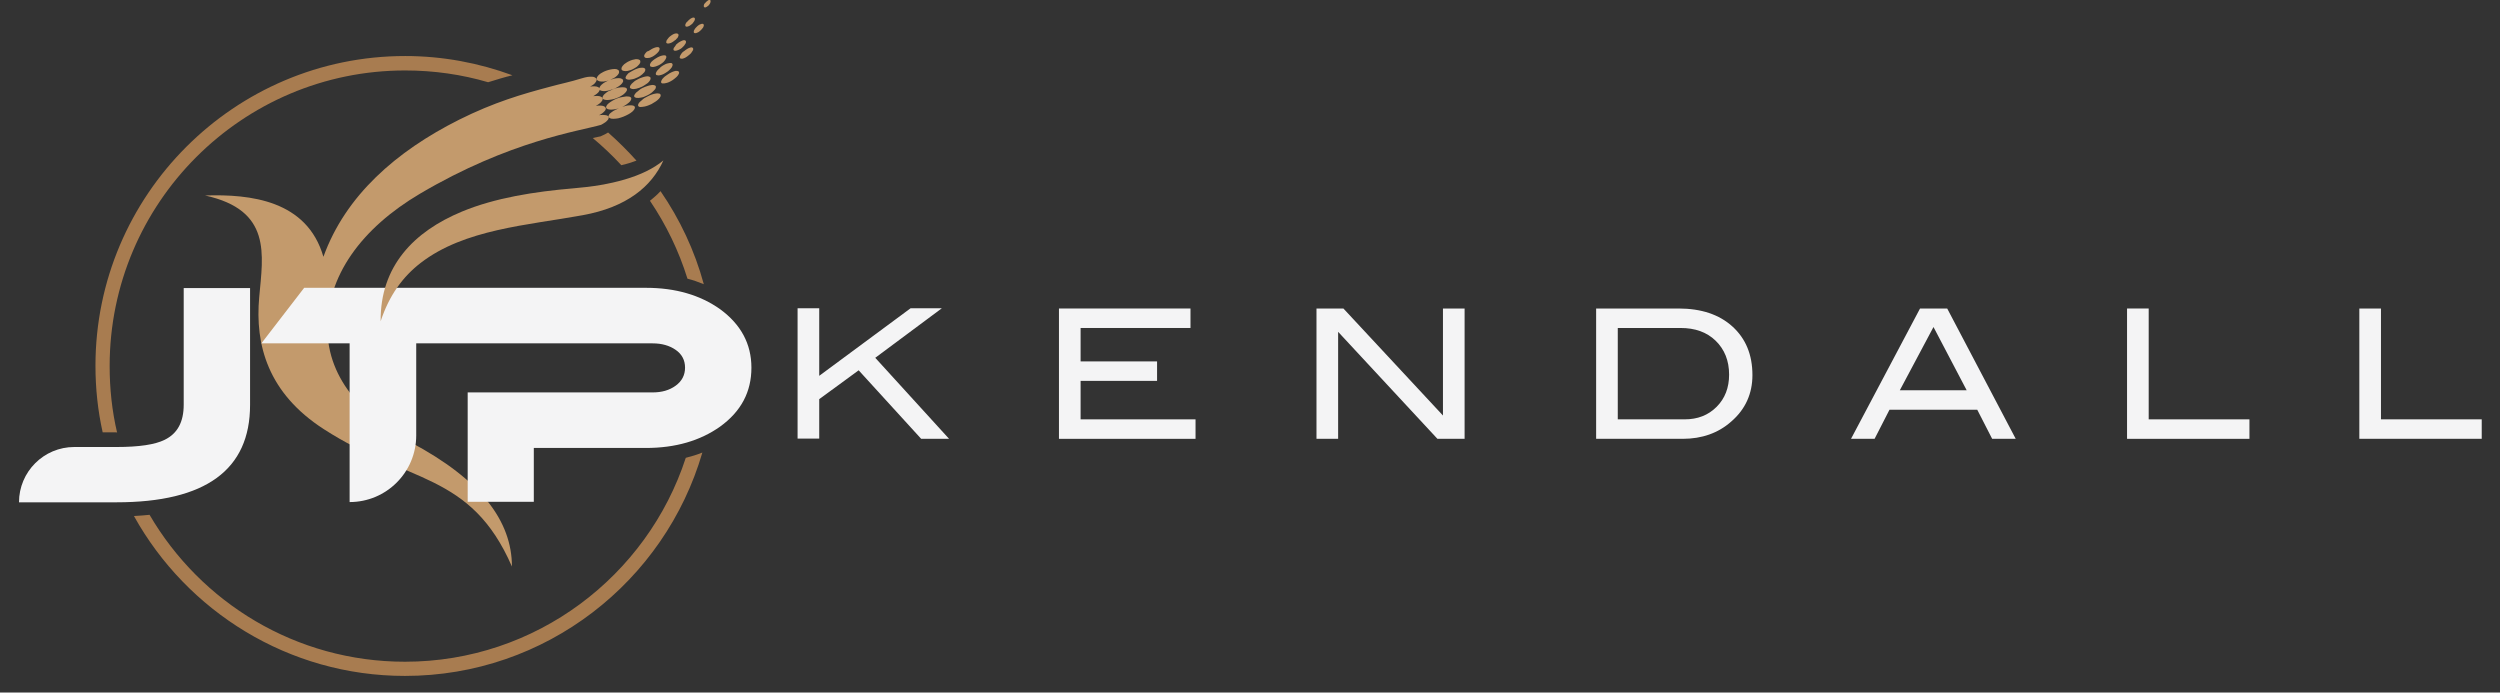
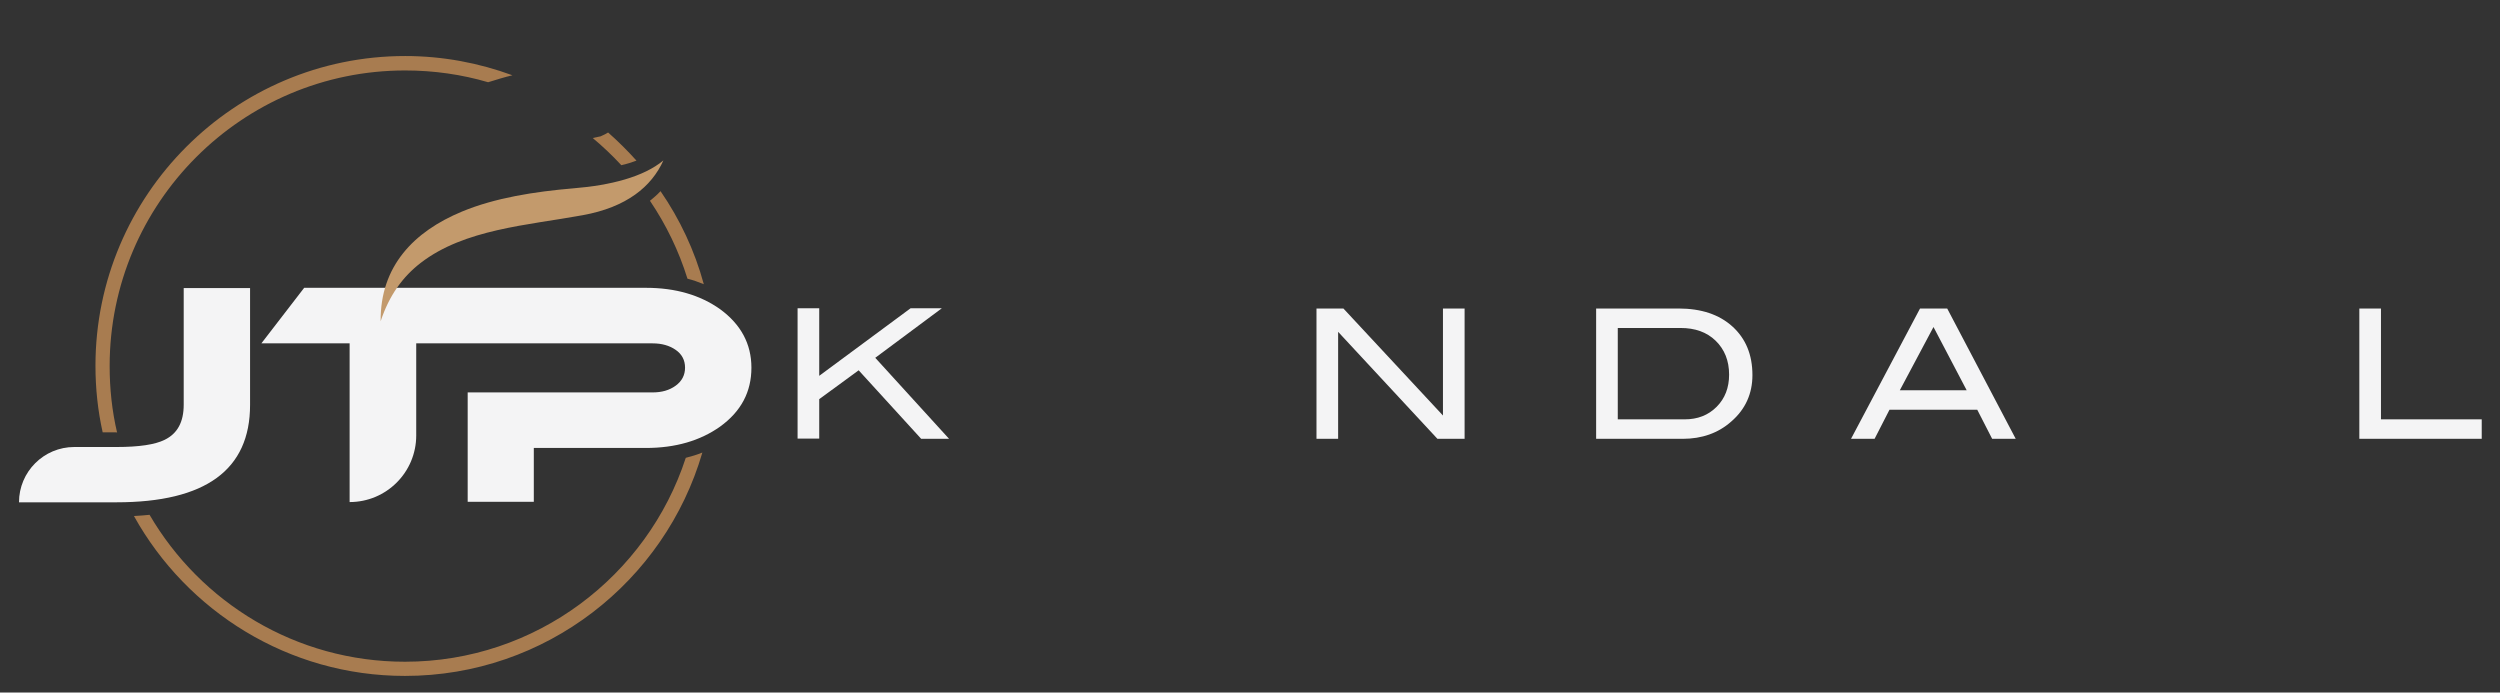
<svg xmlns="http://www.w3.org/2000/svg" version="1.1" id="Layer_1" x="0px" y="0px" viewBox="0 0 1039.7 288" style="enable-background:new 0 0 1039.7 288;" xml:space="preserve">
  <rect x="0" y="0" width="1039.7" height="288" fill="#333333" stroke="none" />
  <style type="text/css">
	.st0{fill:#F4F4F5;}
	.st1{fill:#A87C50;}
	.st2{fill:#C39A6C;}
	.st3{fill:#3D4042;}
</style>
  <g>
    <g>
      <path class="st0" d="M394.7,182.5h-11.6l-26-28.5l-16.4,12v16.4h-9v-54.2h9v28.1l38-28.1h13L364,148.8L394.7,182.5z" />
-       <path class="st0" d="M497.2,182.5h-56.8v-54.2h54.7v8.1h-45.7v13.9h31.8v8.1h-31.8v16h47.8V182.5z" />
      <path class="st0" d="M609,182.5h-11.2L556.5,138v44.5h-9v-54.2h11.2l41.4,44.5v-44.5h9V182.5z" />
      <path class="st0" d="M698.1,128.3c9.4,0,16.9,2.5,22.4,7.5c5.5,5,8.3,11.7,8.3,20.2c0,7.7-2.9,14.2-8.8,19.3    c-5.4,4.8-12.2,7.2-20.2,7.2h-36v-54.2H698.1z M700.6,174.4c5.4,0,9.8-1.7,13.3-5.2c3.5-3.5,5.2-8,5.2-13.4    c0-5.8-1.9-10.5-5.6-14.1c-3.7-3.6-8.6-5.3-14.6-5.3h-26.1v38H700.6z" />
      <path class="st0" d="M838.3,182.5h-9.8l-6.2-12.1h-36.5l-6.2,12.1h-9.8l28.7-54.2h11.3L838.3,182.5z M817.9,162.3L804.1,136    l-14,26.3H817.9z" />
-       <path class="st0" d="M935.4,182.5h-50.8v-54.2h9v46.1h41.9V182.5z" />
      <path class="st0" d="M1032,182.5h-50.8v-54.2h9v46.1h41.9V182.5z" />
    </g>
    <g>
      <path class="st1" d="M249.8,56.7l-0.5,0.1c-0.8,0.2-1.7,0.4-2.8,0.6c4.2,3.5,8.2,7.3,11.9,11.3c2.3-0.5,4.4-1.2,6.3-1.9    c-3.7-4.1-7.6-8-11.8-11.7c-0.8,0.5-1.7,1-2.7,1.4L249.8,56.7z" />
      <path class="st1" d="M285.9,115.9c2.4,0.6,4.6,1.4,6.8,2.3c-3.8-14-10-27.1-18-38.7c-1.4,1.5-2.9,2.8-4.4,4    C277,93.4,282.3,104.3,285.9,115.9z" />
      <path class="st1" d="M48.7,179.9c-2.1-8.9-3.1-18.2-3.1-27.7c0-67.8,55.1-122.9,122.9-122.9c12,0,23.6,1.7,34.5,4.9    c3.5-1.1,6.8-2.1,10.1-2.9c-13.9-5.1-28.9-8-44.6-8c-71,0-128.8,57.8-128.8,128.8c0,9.5,1,18.8,3,27.7h5.8    C48.5,179.9,48.6,179.9,48.7,179.9z" />
      <path class="st1" d="M168.4,275.2c-45.3,0-84.9-24.6-106.2-61.1c-2.1,0.2-4.3,0.4-6.5,0.5c22,39.6,64.3,66.5,112.7,66.5    c58.6,0,108.1-39.3,123.7-92.9c-2.2,0.9-4.5,1.6-6.9,2.2C269.2,239.5,222.9,275.2,168.4,275.2z" />
    </g>
-     <path class="st2" d="M174.6,80.6c-24,14.2-39.1,34.2-38.4,57.3c0.7,22.8,19.3,37.9,34.5,46c29.4,15.6,42.2,32.9,42.2,51.7   c-17.2-39.4-43.2-34.5-78.2-57.1c-23.3-15-28.7-35.1-26.9-54.9c1.6-17.8,5.3-36.2-22.5-42.3c18.7-0.6,42.4,1.9,49.2,25.5   c9.2-25.5,30.3-43.9,56.4-57c14.6-7.3,26.4-10.7,37.7-13.7c4.7-1.3,8.1-1.9,13.6-3.6c0.7-0.2,1.4-0.4,2.1-0.5   c0.6-0.1,1.2-0.1,1.8-0.1c0.5,0,1,0.1,1.3,0.3c0.3,0.2,0.6,0.4,0.7,0.7c0.1,0.3,0,0.7-0.2,1c-0.2,0.4-0.6,0.8-0.9,1.1   c-0.5,0.4-1,0.7-1.6,1c0,0,0,0-0.1,0c0,0,0,0,0.1,0c0.6-0.1,1.3-0.1,1.9-0.1c0.5,0,1,0.1,1.4,0.3c0.3,0.1,0.6,0.4,0.7,0.7   c0.1,0.3,0,0.7-0.2,1c-0.2,0.4-0.6,0.8-1,1.1c-0.5,0.4-1,0.7-1.5,1c0.6-0.1,1.2-0.1,1.8-0.1c0.5,0,1,0.1,1.4,0.3   c0.3,0.1,0.6,0.4,0.7,0.7c0.1,0.3,0,0.7-0.2,1c-0.3,0.4-0.6,0.8-1,1.1c-0.5,0.4-1,0.7-1.6,1c0.6-0.1,1.3-0.1,1.9-0.1   c0.5,0,1,0.1,1.5,0.3c0.3,0.1,0.6,0.4,0.7,0.7c0.1,0.3,0,0.7-0.2,1c-0.3,0.4-0.7,0.8-1.1,1.1c-0.5,0.4-1,0.7-1.5,0.9   c0.6-0.1,1.2-0.1,1.8-0.1c0.5,0,1.1,0.1,1.5,0.2c0.3,0.1,0.6,0.3,0.7,0.7c0.1,0.3,0,0.7-0.2,1c-0.3,0.4-0.7,0.8-1.1,1.1   c-0.6,0.4-1.2,0.8-1.8,1.1C241.1,54.5,212,58.5,174.6,80.6L174.6,80.6z M252.1,29.4c0.6-0.2,1.2-0.4,1.8-0.5   c0.5-0.1,1.1-0.2,1.6-0.2c0.4,0,0.9,0,1.2,0.2c0.3,0.1,0.6,0.3,0.7,0.6c0.1,0.3,0.1,0.6,0,0.9c-0.2,0.4-0.4,0.7-0.7,1   c-0.4,0.4-0.8,0.7-1.3,1c-0.6,0.3-1.2,0.6-1.8,0.9c-0.6,0.2-1.3,0.4-1.9,0.5c-0.5,0.1-1.1,0.2-1.7,0.1c-0.4,0-0.9-0.1-1.2-0.3   c-0.3-0.1-0.5-0.3-0.6-0.6c-0.1-0.3,0-0.6,0.1-0.9c0.2-0.4,0.5-0.7,0.8-1c0.4-0.4,0.9-0.7,1.3-0.9   C250.9,29.9,251.5,29.6,252.1,29.4L252.1,29.4z M261.5,25.5c0.5-0.2,1-0.5,1.5-0.6c0.4-0.1,0.9-0.2,1.4-0.3c0.4,0,0.8,0,1.1,0.1   c0.3,0.1,0.5,0.2,0.7,0.4c0.1,0.2,0.1,0.5,0.1,0.8c-0.1,0.3-0.3,0.7-0.5,0.9c-0.3,0.4-0.7,0.7-1,1c-0.5,0.3-0.9,0.6-1.5,0.9   c-0.7,0.4-1.5,0.6-2.3,0.8c-0.5,0.1-1.1,0.1-1.6,0c-0.4-0.1-0.7-0.2-0.9-0.6c-0.1-0.3,0-0.7,0.1-1c0.2-0.4,0.6-0.8,1-1.2   C260.2,26.3,260.8,25.8,261.5,25.5L261.5,25.5z M270.4,20.8c0.4-0.3,0.8-0.5,1.2-0.7c0.4-0.2,0.8-0.3,1.1-0.4   c0.3-0.1,0.6-0.1,0.9-0.1c0.2,0,0.5,0.1,0.6,0.3c0.1,0.2,0.2,0.4,0.1,0.6c0,0.3-0.2,0.6-0.3,0.8c-0.2,0.3-0.5,0.6-0.8,0.9   c-0.3,0.3-0.7,0.6-1.1,0.9c-0.4,0.3-0.8,0.5-1.3,0.7c-0.4,0.2-0.8,0.3-1.2,0.3c-0.3,0-0.6,0.1-1,0c-0.2-0.1-0.5-0.2-0.6-0.4   c-0.1-0.2-0.1-0.4-0.1-0.6c0.1-0.3,0.2-0.6,0.4-0.8c0.2-0.3,0.5-0.6,0.8-0.9C269.7,21.3,270,21,270.4,20.8L270.4,20.8z M278.7,15.1   c0.3-0.2,0.6-0.5,1-0.7c0.3-0.2,0.6-0.3,0.9-0.4c0.3-0.1,0.5-0.1,0.8-0.1c0.2,0,0.4,0.1,0.6,0.2c0.1,0.1,0.2,0.3,0.2,0.5   c0,0.2-0.1,0.5-0.2,0.7c-0.1,0.3-0.3,0.6-0.6,0.8c-0.2,0.3-0.5,0.6-0.9,0.8c-0.3,0.3-0.7,0.5-1,0.7c-0.3,0.2-0.6,0.3-1,0.4   c-0.3,0.1-0.5,0.1-0.8,0.1c-0.2,0-0.4-0.1-0.5-0.2c-0.1-0.1-0.2-0.3-0.1-0.5c0-0.2,0.1-0.5,0.2-0.7c0.2-0.3,0.4-0.6,0.6-0.8   C278.1,15.6,278.4,15.3,278.7,15.1L278.7,15.1z M286.3,8.5c0.2-0.2,0.5-0.4,0.7-0.6c0.2-0.2,0.5-0.3,0.7-0.4   c0.2-0.1,0.4-0.2,0.6-0.2c0.2,0,0.3,0,0.5,0.1c0.1,0.1,0.2,0.2,0.2,0.4c0,0.2,0,0.4-0.1,0.6c-0.1,0.2-0.2,0.5-0.4,0.7   c-0.2,0.3-0.4,0.5-0.6,0.8c-0.2,0.2-0.5,0.4-0.8,0.6c-0.2,0.2-0.5,0.3-0.7,0.4c-0.2,0.1-0.4,0.1-0.7,0.2c-0.2,0-0.3,0-0.5-0.1   c-0.1-0.1-0.2-0.2-0.2-0.4c0-0.2,0-0.4,0.1-0.6c0.1-0.2,0.2-0.5,0.4-0.7C285.9,9,286.1,8.7,286.3,8.5L286.3,8.5z M293.4,1.1   c0.2-0.2,0.3-0.4,0.5-0.5c0.2-0.1,0.4-0.3,0.5-0.4c0.1-0.1,0.3-0.2,0.5-0.2c0.1,0,0.3,0,0.4,0c0.1,0.1,0.2,0.2,0.2,0.3   c0,0.2,0,0.3,0,0.5c-0.1,0.2-0.1,0.4-0.2,0.6c-0.1,0.2-0.3,0.4-0.4,0.6c-0.2,0.2-0.3,0.4-0.5,0.5c-0.2,0.1-0.4,0.3-0.6,0.4   c-0.1,0.1-0.3,0.1-0.5,0.2c-0.1,0-0.3,0-0.4-0.1c-0.1-0.1-0.2-0.2-0.2-0.3c0-0.1,0-0.3,0-0.5c0.1-0.2,0.1-0.4,0.2-0.6   C293.1,1.5,293.2,1.3,293.4,1.1L293.4,1.1z M253.5,33.3c0.6-0.2,1.3-0.4,1.9-0.6c0.6-0.1,1.1-0.2,1.7-0.2c0.4,0,0.9,0,1.3,0.2   c0.3,0.1,0.6,0.3,0.7,0.6c0.1,0.3,0.1,0.6-0.1,0.9c-0.2,0.4-0.5,0.7-0.8,1c-0.4,0.4-0.9,0.7-1.4,1c-0.6,0.4-1.2,0.7-1.9,0.9   c-0.6,0.2-1.3,0.4-2,0.6c-0.6,0.1-1.1,0.2-1.7,0.2c-0.4,0-0.9-0.1-1.3-0.2c-0.3-0.1-0.5-0.3-0.6-0.6c-0.1-0.3,0-0.6,0.1-0.9   c0.2-0.4,0.5-0.7,0.8-1c0.4-0.4,0.9-0.7,1.4-1C252.3,33.8,252.9,33.5,253.5,33.3L253.5,33.3z M263.5,29.2c0.5-0.3,1.1-0.5,1.6-0.7   c0.5-0.2,1-0.3,1.4-0.3c0.4,0,0.8-0.1,1.1,0c0.3,0.1,0.5,0.2,0.7,0.4c0.1,0.2,0.1,0.5,0,0.8c-0.1,0.3-0.3,0.7-0.6,0.9   c-0.3,0.4-0.7,0.7-1.1,1c-0.5,0.4-1,0.7-1.5,0.9c-0.8,0.4-1.6,0.7-2.4,0.8c-0.5,0.1-1.1,0.2-1.6,0.1c-0.4-0.1-0.7-0.2-0.9-0.5   c-0.1-0.3,0-0.7,0.2-1c0.3-0.4,0.6-0.8,1-1.2C262,30,262.8,29.6,263.5,29.2L263.5,29.2z M272.9,24.2c0.4-0.3,0.9-0.5,1.3-0.7   c0.4-0.2,0.8-0.3,1.2-0.4c0.3-0.1,0.7-0.1,1-0.1c0.3,0,0.5,0.1,0.6,0.3c0.1,0.2,0.2,0.4,0.1,0.6c-0.1,0.3-0.2,0.6-0.4,0.9   c-0.2,0.3-0.5,0.7-0.8,1c-0.4,0.3-0.8,0.7-1.2,0.9c-0.4,0.3-0.9,0.5-1.4,0.7c-0.4,0.2-0.8,0.3-1.3,0.4c-0.3,0.1-0.7,0.1-1,0   c-0.2,0-0.5-0.1-0.6-0.3c-0.1-0.2-0.1-0.4-0.1-0.7c0.1-0.3,0.3-0.6,0.4-0.8c0.2-0.3,0.5-0.6,0.9-0.9   C272.1,24.7,272.5,24.4,272.9,24.2L272.9,24.2z M281.7,18.1c0.3-0.3,0.7-0.5,1-0.7c0.3-0.2,0.6-0.3,1-0.5c0.3-0.1,0.6-0.2,0.8-0.2   c0.2,0,0.4,0.1,0.6,0.2c0.1,0.1,0.2,0.3,0.2,0.5c0,0.3-0.1,0.5-0.2,0.7c-0.2,0.3-0.4,0.6-0.6,0.9c-0.3,0.3-0.6,0.6-0.9,0.9   c-0.3,0.3-0.7,0.5-1.1,0.7c-0.3,0.2-0.7,0.3-1,0.4c-0.3,0.1-0.6,0.1-0.8,0.1c-0.2,0-0.4-0.1-0.5-0.2c-0.1-0.1-0.2-0.3-0.1-0.5   c0-0.2,0.1-0.5,0.3-0.7c0.2-0.3,0.4-0.6,0.6-0.8C281,18.7,281.3,18.4,281.7,18.1L281.7,18.1z M289.7,11.2c0.2-0.2,0.5-0.5,0.8-0.7   c0.2-0.2,0.5-0.3,0.8-0.4c0.2-0.1,0.4-0.2,0.7-0.2c0.2,0,0.3,0,0.5,0.1c0.1,0.1,0.2,0.3,0.2,0.4c0,0.2,0,0.4-0.1,0.6   c-0.1,0.3-0.2,0.5-0.4,0.7c-0.2,0.3-0.4,0.5-0.7,0.8c-0.2,0.2-0.5,0.5-0.8,0.7c-0.2,0.2-0.5,0.3-0.8,0.4c-0.2,0.1-0.4,0.2-0.7,0.2   c-0.2,0-0.3,0-0.5-0.1c-0.1-0.1-0.2-0.3-0.2-0.4c0-0.2,0.1-0.4,0.1-0.6c0.1-0.2,0.3-0.5,0.4-0.7C289.2,11.7,289.5,11.4,289.7,11.2   L289.7,11.2z M255,37.1c0.6-0.2,1.3-0.5,2-0.6c0.6-0.1,1.2-0.2,1.7-0.2c0.4,0,0.9,0,1.3,0.1c0.3,0.1,0.6,0.3,0.7,0.5   c0.1,0.3,0.1,0.6-0.1,0.9c-0.2,0.4-0.5,0.7-0.8,1c-0.4,0.4-0.9,0.8-1.5,1.1c-0.6,0.4-1.3,0.7-1.9,0.9c-0.7,0.3-1.4,0.5-2.1,0.6   c-0.6,0.1-1.2,0.2-1.8,0.2c-0.4,0-0.9-0.1-1.3-0.2c-0.3-0.1-0.5-0.3-0.6-0.6c-0.1-0.3,0-0.6,0.2-0.9c0.2-0.4,0.5-0.7,0.9-1   c0.4-0.4,0.9-0.7,1.4-1C253.7,37.7,254.4,37.4,255,37.1L255,37.1z M265.4,32.9c0.5-0.3,1.1-0.5,1.7-0.7c0.5-0.2,1-0.3,1.5-0.4   c0.4-0.1,0.8-0.1,1.2,0c0.3,0.1,0.5,0.2,0.7,0.4c0.1,0.2,0.1,0.5,0,0.8c-0.1,0.4-0.4,0.7-0.6,1c-0.3,0.4-0.7,0.7-1.2,1   c-0.5,0.4-1.1,0.7-1.6,1c-0.8,0.4-1.7,0.7-2.5,0.9c-0.5,0.1-1.2,0.2-1.7,0.1c-0.4-0.1-0.7-0.2-0.9-0.5c-0.1-0.3,0-0.7,0.2-1   c0.3-0.5,0.7-0.9,1.1-1.2C263.9,33.7,264.7,33.2,265.4,32.9L265.4,32.9z M275.3,27.5c0.4-0.3,0.9-0.5,1.4-0.8   c0.4-0.2,0.8-0.3,1.3-0.4c0.3-0.1,0.7-0.1,1-0.1c0.3,0,0.5,0.1,0.6,0.3c0.1,0.2,0.2,0.4,0.1,0.7c-0.1,0.3-0.2,0.6-0.4,0.9   c-0.3,0.4-0.6,0.7-0.9,1c-0.4,0.4-0.8,0.7-1.3,1c-0.5,0.3-0.9,0.6-1.4,0.8c-0.4,0.2-0.9,0.3-1.3,0.4c-0.3,0.1-0.7,0.1-1,0   c-0.2,0-0.5-0.1-0.6-0.3c-0.1-0.2-0.1-0.4,0-0.7c0.1-0.3,0.3-0.6,0.5-0.9c0.3-0.3,0.6-0.7,0.9-0.9   C274.5,28.1,274.9,27.8,275.3,27.5L275.3,27.5z M284.6,21.2c0.3-0.3,0.7-0.5,1.1-0.8c0.3-0.2,0.7-0.4,1-0.5   c0.3-0.1,0.6-0.2,0.8-0.2c0.2,0,0.4,0,0.6,0.2c0.1,0.1,0.2,0.3,0.2,0.5c0,0.3-0.1,0.5-0.3,0.8c-0.2,0.3-0.4,0.6-0.6,0.9   c-0.3,0.3-0.6,0.6-1,0.9c-0.3,0.3-0.7,0.5-1.1,0.8c-0.3,0.2-0.7,0.4-1.1,0.5c-0.3,0.1-0.6,0.2-0.9,0.1c-0.2,0-0.4-0.1-0.5-0.2   c-0.1-0.1-0.2-0.3-0.1-0.5c0-0.3,0.2-0.5,0.3-0.8c0.2-0.3,0.4-0.6,0.6-0.9C283.9,21.7,284.2,21.4,284.6,21.2L284.6,21.2z M256.5,41   c0.7-0.3,1.4-0.5,2.1-0.6c0.6-0.1,1.2-0.2,1.8-0.3c0.5,0,0.9,0,1.4,0.1c0.3,0.1,0.6,0.3,0.7,0.5c0.1,0.3,0,0.6-0.1,0.9   c-0.2,0.4-0.5,0.8-0.9,1.1c-0.5,0.4-1,0.8-1.5,1.1c-0.6,0.4-1.3,0.7-2,1c-0.7,0.3-1.4,0.5-2.1,0.6c-0.6,0.1-1.2,0.2-1.8,0.2   c-0.5,0-0.9-0.1-1.3-0.2c-0.3-0.1-0.6-0.3-0.7-0.6c-0.1-0.3,0-0.6,0.2-0.9c0.2-0.4,0.6-0.7,0.9-1c0.5-0.4,1-0.7,1.5-1   C255.1,41.6,255.8,41.3,256.5,41L256.5,41z M267.4,36.5c0.6-0.3,1.2-0.5,1.8-0.7c0.5-0.2,1-0.3,1.6-0.4c0.4-0.1,0.8-0.1,1.2,0   c0.3,0.1,0.6,0.2,0.7,0.4c0.1,0.2,0.1,0.5,0,0.8c-0.1,0.4-0.4,0.7-0.7,1c-0.4,0.4-0.8,0.8-1.2,1.1c-0.5,0.4-1.1,0.7-1.7,1   c-0.8,0.4-1.7,0.8-2.6,0.9c-0.6,0.1-1.2,0.2-1.8,0.1c-0.4-0.1-0.8-0.2-0.9-0.5c-0.2-0.3,0-0.7,0.2-1c0.3-0.5,0.7-0.9,1.2-1.2   C265.8,37.4,266.5,36.9,267.4,36.5L267.4,36.5z M277.8,30.9c0.5-0.3,0.9-0.6,1.4-0.8c0.4-0.2,0.9-0.4,1.3-0.5   c0.3-0.1,0.7-0.2,1.1-0.1c0.3,0,0.5,0.1,0.7,0.3c0.1,0.2,0.2,0.4,0.1,0.7c-0.1,0.3-0.3,0.6-0.5,0.9c-0.3,0.4-0.6,0.7-1,1   c-0.4,0.4-0.9,0.7-1.3,1c-0.5,0.3-1,0.6-1.5,0.8c-0.4,0.2-0.9,0.3-1.4,0.4c-0.3,0.1-0.7,0.1-1.1,0.1c-0.2,0-0.5-0.1-0.6-0.3   c-0.1-0.2-0.1-0.4,0-0.7c0.1-0.3,0.3-0.6,0.5-0.9c0.3-0.3,0.6-0.7,1-1C276.9,31.5,277.3,31.2,277.8,30.9L277.8,30.9z M257.9,44.8   c0.7-0.3,1.4-0.5,2.1-0.7c0.6-0.2,1.2-0.3,1.9-0.3c0.5,0,1,0,1.4,0.1c0.3,0.1,0.6,0.3,0.7,0.5c0.1,0.3,0,0.6-0.1,0.9   c-0.2,0.4-0.6,0.8-0.9,1.1c-0.5,0.4-1,0.8-1.6,1.1c-0.7,0.4-1.4,0.7-2.1,1c-0.7,0.3-1.5,0.5-2.2,0.7c-0.6,0.1-1.3,0.2-1.9,0.2   c-0.5,0-1,0-1.4-0.2c-0.3-0.1-0.6-0.3-0.7-0.6c-0.1-0.3,0-0.6,0.2-0.9c0.2-0.4,0.6-0.7,1-1c0.5-0.4,1-0.7,1.6-1   C256.5,45.4,257.2,45.1,257.9,44.8L257.9,44.8z M269.3,40.1c0.6-0.3,1.2-0.6,1.8-0.8c0.5-0.2,1.1-0.3,1.6-0.4   c0.4-0.1,0.9-0.1,1.3,0c0.3,0,0.6,0.2,0.7,0.4c0.1,0.2,0.1,0.5,0,0.8c-0.2,0.4-0.4,0.7-0.7,1c-0.4,0.4-0.8,0.8-1.3,1.1   c-0.6,0.4-1.2,0.7-1.8,1.1c-0.9,0.4-1.8,0.8-2.8,1c-0.6,0.1-1.2,0.2-1.8,0.2c-0.4,0-0.8-0.2-0.9-0.5c-0.1-0.3,0-0.7,0.2-1   c0.3-0.5,0.8-0.9,1.3-1.3C267.6,41,268.4,40.5,269.3,40.1L269.3,40.1z" />
    <g>
      <path class="st0" d="M76.4,168.3c0,7.2-2.6,12-7.9,14.6c-4,2-10.7,3-20,3H30.9c-12.7,0-23,10.3-23,23v0h40.5    c37.1,0,55.6-13.5,55.6-40.5v-48.6H76.4V168.3z" />
      <path class="st0" d="M299.5,128.6c-8.3-5.9-18.6-8.9-30.8-8.9h-51h-4.9h-86.3l-17.8,23.1h36.7v66h0c15.3,0,27.7-12.4,27.7-27.7    v-38.3h21.4h5.3h71.6c3.8,0,7,0.9,9.6,2.7c2.6,1.8,3.9,4.3,3.9,7.4c0,3.1-1.3,5.6-3.9,7.5c-2.6,1.9-5.8,2.8-9.6,2.8h-76.9v45.5    H222v-22.4h46.6c12.3,0,22.6-3,30.9-8.9c8.7-6.3,13-14.4,13-24.5C312.5,143,308.1,134.9,299.5,128.6z" />
    </g>
    <path class="st2" d="M275.9,66.7c-4.9,10.9-15.3,19.5-33.6,22.8c-23,4.2-49.1,5.8-67.3,19.8c-7.4,5.7-13.1,13.4-16.7,24.3   c-0.2-22.9,13.8-37.3,33.8-45.6c13.7-5.7,30.1-8.3,46.6-9.7C253.7,77.1,267.7,73.6,275.9,66.7L275.9,66.7z" />
  </g>
</svg>